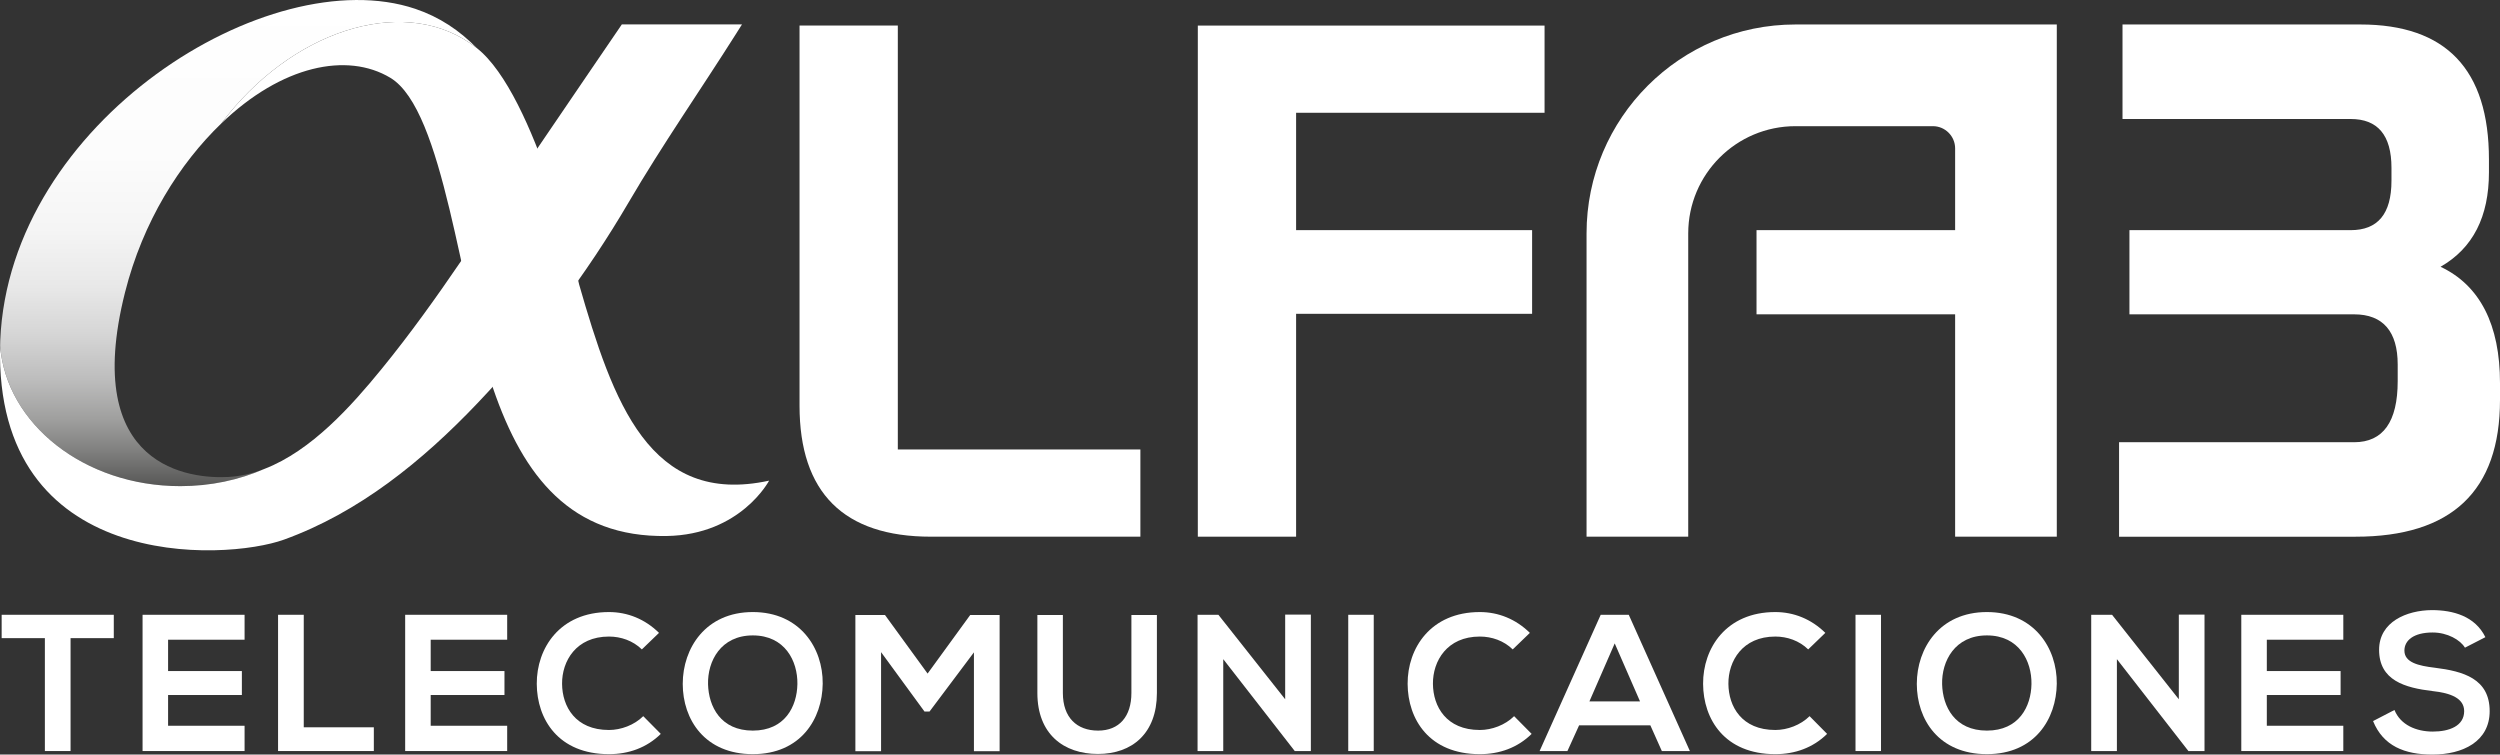
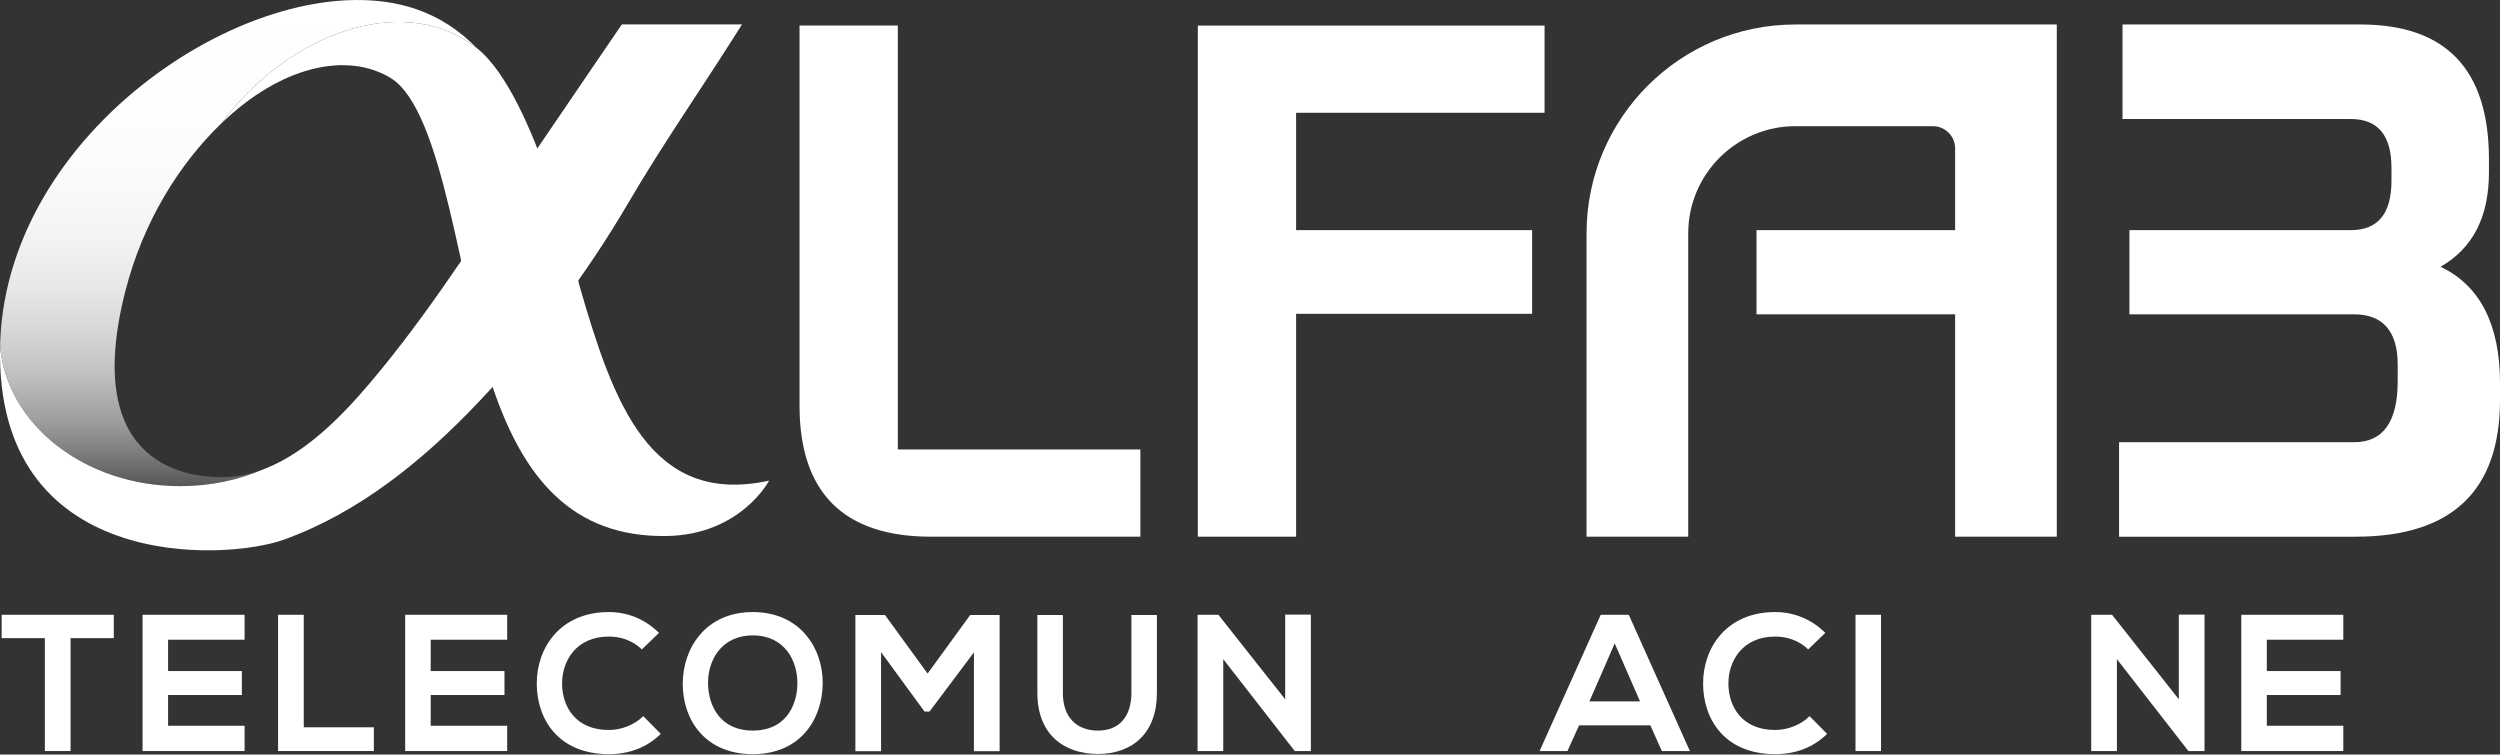
<svg xmlns="http://www.w3.org/2000/svg" id="Capa_2" data-name="Capa 2" viewBox="0 0 1180.5 356.29">
  <rect x="0" y="0" width="1180.5" height="356.29" fill="#333333" stroke="none" />
  <defs>
    <style>
      .cls-1 {
        fill: #fff;
      }

      .cls-2 {
        fill: #aac5cd;
      }

      .cls-3 {
        fill: url(#Degradado_sin_nombre_29);
      }
    </style>
    <linearGradient id="Degradado_sin_nombre_29" data-name="Degradado sin nombre 29" x1="112.56" y1="229.58" x2="112.56" y2="0" gradientUnits="userSpaceOnUse">
      <stop offset="0" stop-color="#575756" />
      <stop offset=".07" stop-color="#7e7e7d" />
      <stop offset=".14" stop-color="#a0a09f" />
      <stop offset=".22" stop-color="#bdbdbd" />
      <stop offset=".31" stop-color="#d5d5d5" />
      <stop offset=".41" stop-color="#e8e8e8" />
      <stop offset=".53" stop-color="#f5f5f5" />
      <stop offset=".68" stop-color="#fcfcfc" />
      <stop offset="1" stop-color="#fff" />
    </linearGradient>
  </defs>
  <g id="Capa_1-2" data-name="Capa 1">
    <g>
      <g>
        <path class="cls-1" d="M273.43,134.16s-20.23-89.54-48.35-111.51c-1.1-.83-2.21-1.64-3.31-2.39-32.93-22.44-84.66-5.37-117.26,38.02,28.53-27.44,59.45-33.78,79.81-21.54,25.36,15.24,32.84,100.89,48.58,146.82,14.24,41.53,36.87,70.3,81.96,69.54,34.91-.59,48.32-26.14,48.32-26.14-56.41,12.28-73.73-37.04-89.76-92.79Z" />
        <path class="cls-2" d="M216.76,124.14l-.7,1.03c.24-.34.46-.67.7-1.02,0,0,0,0,0-.01Z" />
        <g>
          <path class="cls-3" d="M85.14,229.58c14.32,0,27.81-2.94,39.65-8.12-5.44,2.09-11.07,3.43-16.88,3.76-17.55.99-69.88-3.8-48.88-87.13,8.44-33.5,25.81-60.89,45.47-79.8C137.11,14.9,188.84-2.17,221.77,20.26c1.1.75,2.21,1.55,3.31,2.39-8.07-8.25-17.58-14.65-29.01-18.49C127.19-18.96,4.4,57.27.12,160.74c-.03.85-.04,1.66-.06,2.49,2.89,37.04,39.87,66.34,85.09,66.34Z" />
          <path class="cls-1" d="M293.64,11.51c-3.79,5.47-21.1,30.99-40.16,58.96-.05-.13-.1-.25-.15-.38-23.72,35.04-46.35,71.32-73.17,104.18-14.05,17.22-33.03,38.59-55.36,47.17-11.85,5.19-25.34,8.12-39.65,8.12C39.92,229.58,2.94,200.28.05,163.24c-2.76,107.09,106,101.73,134.08,91.56,35.42-12.82,65.33-37.08,91.37-64.45,27.4-28.8,51.39-60.72,71.4-94.9,15.75-26.9,33.77-52.78,50.46-79.17,1-1.59,2.01-3.18,3.01-4.77h-56.73Z" />
        </g>
      </g>
      <g>
        <g>
          <path class="cls-1" d="M21.19,301.33H.78v-11.03h52.95v11.03h-20.41v53.31h-12.13v-53.31Z" />
          <path class="cls-1" d="M115.49,354.64h-48.17v-64.34h48.17v11.77h-36.12v14.8h34.84v11.31h-34.84v14.52h36.12v11.95Z" />
          <path class="cls-1" d="M143.43,290.3v53.13h33.09v11.21h-45.22v-64.34h12.13Z" />
          <path class="cls-1" d="M239.49,354.64h-48.17v-64.34h48.17v11.77h-36.12v14.8h34.84v11.31h-34.84v14.52h36.12v11.95Z" />
          <path class="cls-1" d="M312.01,346.55c-6.62,6.53-15.17,9.56-24.45,9.56-23.9,0-34.01-16.45-34.1-33.18-.09-16.82,10.85-33.92,34.1-33.92,8.73,0,17,3.31,23.62,9.83l-8.09,7.81c-4.23-4.14-9.93-6.07-15.53-6.07-15.53,0-22.24,11.58-22.15,22.34.09,10.66,6.25,21.78,22.15,21.78,5.61,0,11.95-2.3,16.18-6.53l8.27,8.36Z" />
          <path class="cls-1" d="M388.48,322.84c-.18,16.64-10.39,33.27-33,33.27s-33.09-16.27-33.09-33.18,10.85-33.92,33.09-33.92,33.18,17,33,33.83ZM334.34,323.11c.28,10.57,5.98,21.88,21.14,21.88s20.87-11.4,21.05-21.97c.18-10.85-5.88-22.98-21.05-22.98s-21.42,12.22-21.14,23.07Z" />
          <path class="cls-1" d="M459.89,308.04l-20.96,27.94h-2.39l-20.5-28.04v46.79h-12.13v-64.34h13.97l20.13,27.67,20.13-27.67h13.88v64.34h-12.13v-46.69Z" />
          <path class="cls-1" d="M546.29,290.39v36.86c0,19.03-11.67,28.77-27.85,28.77s-28.59-9.38-28.59-28.77v-36.86h12.04v36.86c0,11.58,6.62,17.74,16.64,17.74s15.72-6.71,15.72-17.74v-36.86h12.04Z" />
          <path class="cls-1" d="M606.86,290.2h12.13v64.44h-7.54v.09l-33.83-43.48v43.39h-12.13v-64.34h9.84l31.53,39.89v-39.99Z" />
-           <path class="cls-1" d="M636.64,354.64v-64.34h12.04v64.34h-12.04Z" />
-           <path class="cls-1" d="M723.23,346.55c-6.62,6.53-15.17,9.56-24.45,9.56-23.9,0-34.01-16.45-34.1-33.18-.09-16.82,10.85-33.92,34.1-33.92,8.73,0,17,3.31,23.62,9.83l-8.09,7.81c-4.23-4.14-9.93-6.07-15.53-6.07-15.53,0-22.24,11.58-22.15,22.34.09,10.66,6.25,21.78,22.15,21.78,5.61,0,11.95-2.3,16.18-6.53l8.27,8.36Z" />
          <path class="cls-1" d="M779.29,342.51h-33.64l-5.51,12.13h-13.14l28.86-64.34h13.24l28.86,64.34h-13.24l-5.42-12.13ZM762.47,303.81l-11.95,27.39h23.9l-11.95-27.39Z" />
          <path class="cls-1" d="M862.75,346.55c-6.62,6.53-15.17,9.56-24.45,9.56-23.9,0-34.01-16.45-34.1-33.18-.09-16.82,10.85-33.92,34.1-33.92,8.73,0,17,3.31,23.62,9.83l-8.09,7.81c-4.23-4.14-9.93-6.07-15.53-6.07-15.53,0-22.24,11.58-22.15,22.34.09,10.66,6.25,21.78,22.15,21.78,5.61,0,11.95-2.3,16.18-6.53l8.27,8.36Z" />
          <path class="cls-1" d="M876.17,354.64v-64.34h12.04v64.34h-12.04Z" />
-           <path class="cls-1" d="M971.21,322.84c-.18,16.64-10.39,33.27-33,33.27s-33.09-16.27-33.09-33.18,10.85-33.92,33.09-33.92,33.18,17,33,33.83ZM917.07,323.11c.28,10.57,5.98,21.88,21.14,21.88s20.87-11.4,21.05-21.97c.18-10.85-5.88-22.98-21.05-22.98s-21.42,12.22-21.14,23.07Z" />
          <path class="cls-1" d="M1028.84,290.2h12.13v64.44h-7.54v.09l-33.83-43.48v43.39h-12.13v-64.34h9.84l31.53,39.89v-39.99Z" />
          <path class="cls-1" d="M1106.51,354.64h-48.17v-64.34h48.17v11.77h-36.12v14.8h34.84v11.31h-34.84v14.52h36.12v11.95Z" />
-           <path class="cls-1" d="M1163.95,305.83c-2.21-3.68-8.27-7.17-15.26-7.17-9.01,0-13.33,3.77-13.33,8.55,0,5.61,6.62,7.17,14.34,8.09,13.42,1.66,25.92,5.15,25.92,20.5,0,14.34-12.68,20.5-27.02,20.5-13.14,0-23.25-4.04-28.04-15.81l10.11-5.24c2.85,7.08,10.29,10.2,18.11,10.2s14.8-2.67,14.8-9.65c0-6.07-6.34-8.55-14.89-9.47-13.14-1.56-25.28-5.06-25.28-19.49,0-13.24,13.05-18.66,24.91-18.75,10.02,0,20.41,2.85,25.28,12.78l-9.65,4.96Z" />
        </g>
        <path class="cls-1" d="M1002.25,56.17V11.56h112.31c40.48,0,60.72,21.24,60.72,63.73v6.07c0,20.94-7.51,35.81-22.85,44.61,18.61,8.8,28.07,27.31,28.07,54.93v7.89c0,43.09-22.85,64.64-68.23,64.64h-111.65v-44.61h111c13.71,0,20.57-9.71,20.57-28.83v-7.89c0-15.47-6.86-23.67-20.57-23.67h-106.1v-39.75h104.47c12.73,0,19.26-7.58,19.26-23.36v-6.07c0-15.47-6.53-23.06-19.26-23.06h-107.73Z" />
        <path class="cls-1" d="M423.94,12.07h-46.4v156.09s0,23.41,0,23.41c0,41.04,20.86,61.85,62.01,61.85h98.94v-41.18h-114.54V12.07Z" />
        <polygon class="cls-1" points="612.02 53.25 729.34 53.25 729.34 12.08 565.61 12.08 565.61 253.42 612.02 253.42 612.02 148.18 723.46 148.18 723.46 108.67 612.02 108.67 612.02 53.25" />
        <path class="cls-1" d="M847.83,11.56c-54.5,0-98.66,44.17-98.66,98.66v143.19h48.01V110.23c0-28.01,22.72-50.65,50.65-50.65h64.89c5.76,0,10.49,4.72,10.49,10.49v183.36h48.01V11.56h-123.38Z" />
        <rect class="cls-1" x="829.43" y="108.67" width="98.02" height="39.75" />
      </g>
    </g>
  </g>
</svg>